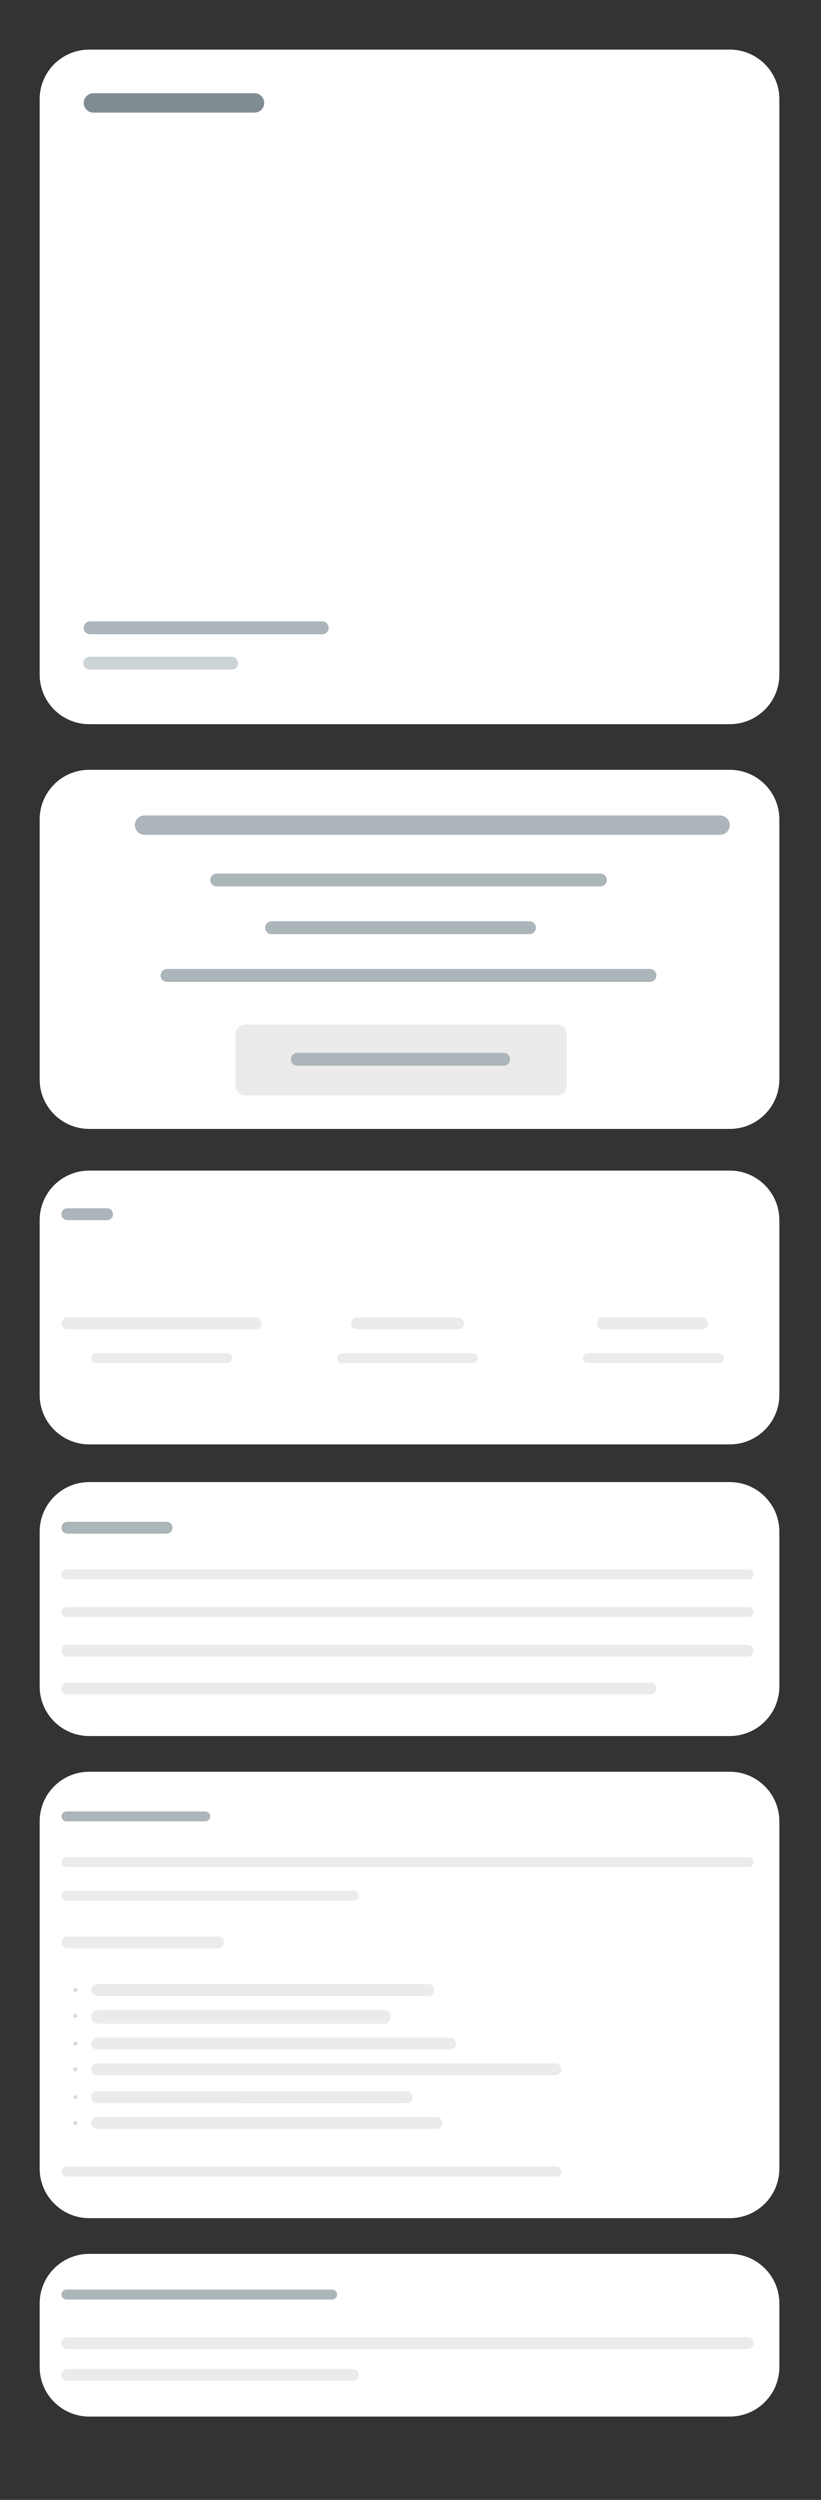
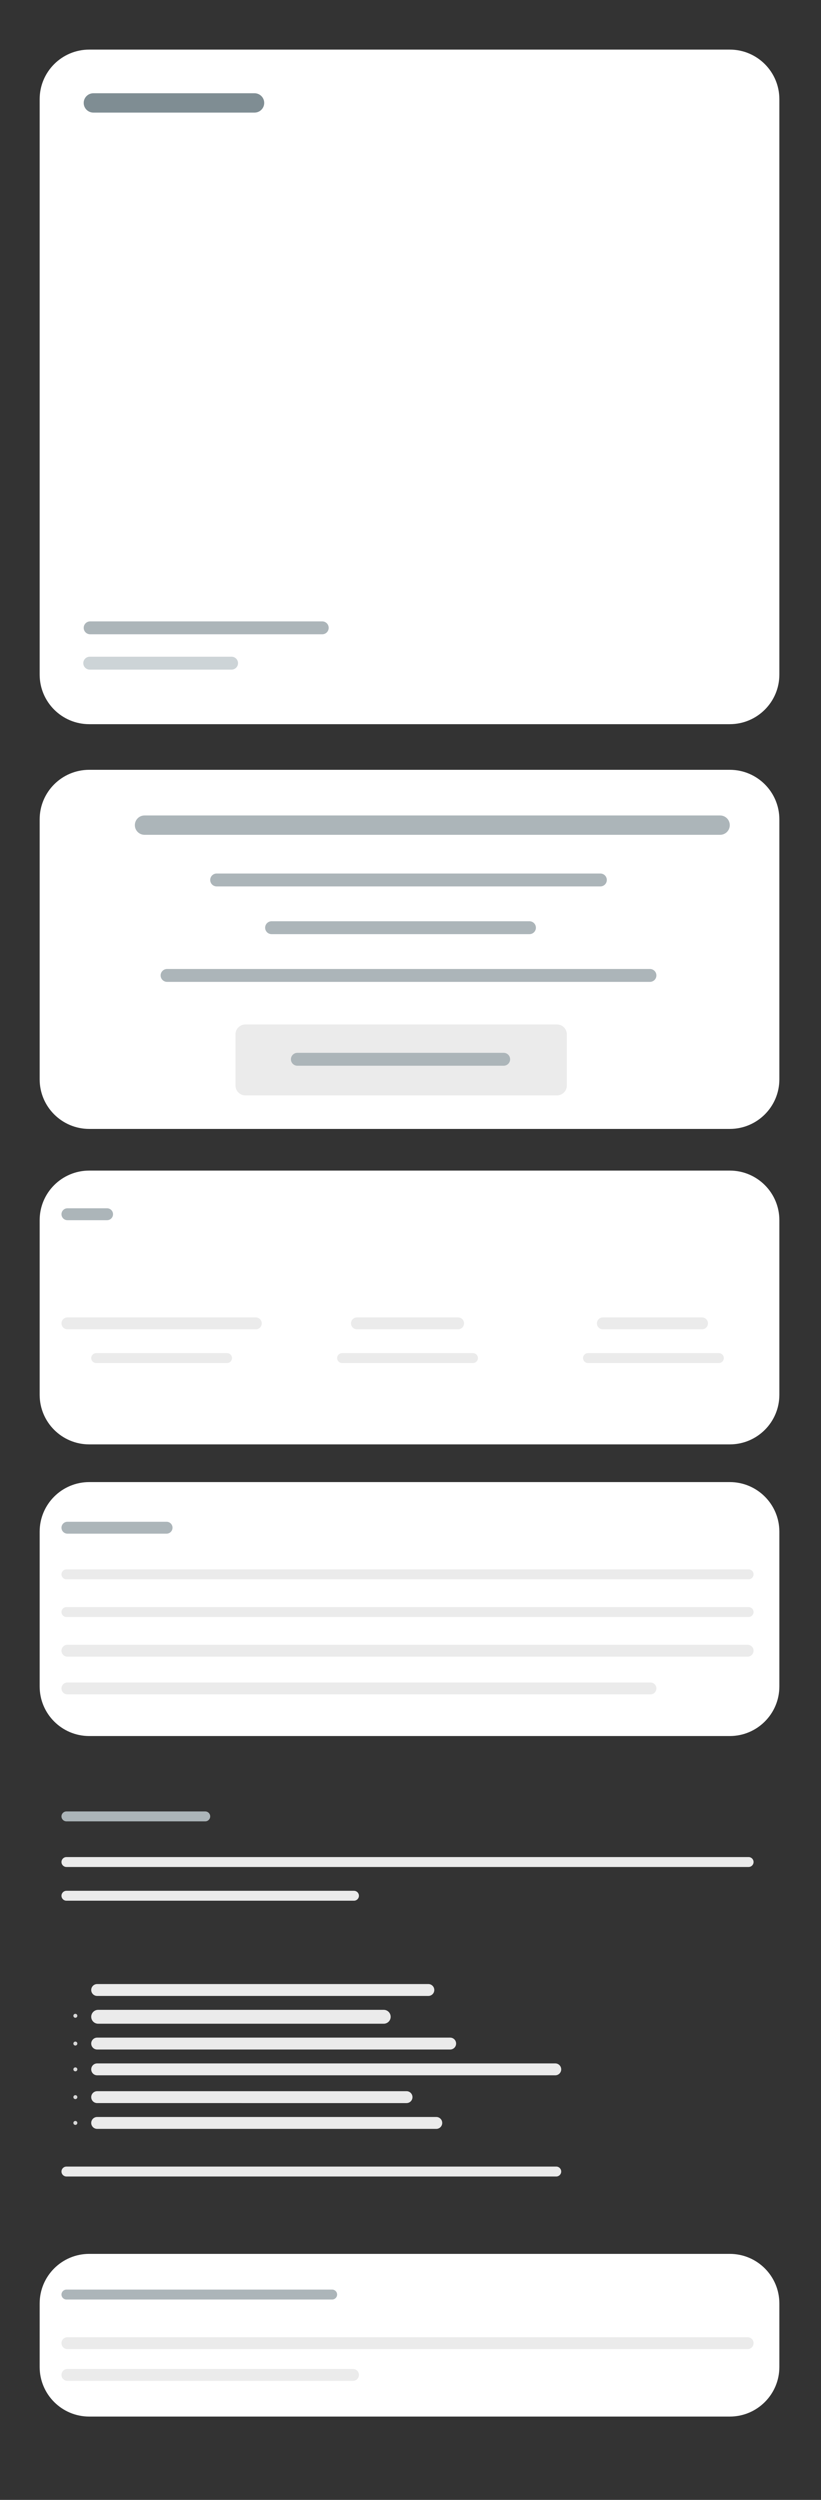
<svg xmlns="http://www.w3.org/2000/svg" version="1.1" id="Ebene_1" x="0px" y="0px" viewBox="0 0 414 1260" enable-background="new 0 0 414 1260" xml:space="preserve">
  <rect x="0" y="0" width="414" height="1260" fill="#333333" stroke="none" />
  <g>
    <g>
      <path fill="#FFFFFF" d="M45,25h323c13.807,0,25,11.193,25,25v290c0,13.807-11.193,25-25,25H45c-13.807,0-25-11.193-25-25V50    C20,36.193,31.193,25,45,25z" />
    </g>
    <g>
      <path fill="#FFFFFF" d="M45,590h323c13.807,0,25,11.193,25,25v88c0,13.807-11.193,25-25,25H45c-13.807,0-25-11.193-25-25v-88    C20,601.193,31.193,590,45,590z" />
    </g>
    <g>
      <path fill="#FFFFFF" d="M45,747h323c13.807,0,25,11.193,25,25v78c0,13.807-11.193,25-25,25H45c-13.807,0-25-11.193-25-25v-78    C20,758.193,31.193,747,45,747z" />
    </g>
    <g>
      <path fill="#FFFFFF" d="M45,1136h323c13.807,0,25,11.193,25,25v32c0,13.807-11.193,25-25,25H45c-13.807,0-25-11.193-25-25v-32    C20,1147.193,31.193,1136,45,1136z" />
    </g>
    <g>
-       <path fill="#FFFFFF" d="M45,893h323c13.807,0,25,11.193,25,25v175c0,13.807-11.193,25-25,25H45c-13.807,0-25-11.193-25-25V918    C20,904.193,31.193,893,45,893z" />
-     </g>
+       </g>
    <path fill="#EBEBEB" d="M33.5,791h344c1.381,0,2.5,1.119,2.5,2.5l0,0c0,1.381-1.119,2.5-2.5,2.5h-344c-1.381,0-2.5-1.119-2.5-2.5   l0,0C31,792.119,32.119,791,33.5,791z" />
    <path fill="#EBEBEB" d="M33.5,810h344c1.381,0,2.5,1.119,2.5,2.5l0,0c0,1.381-1.119,2.5-2.5,2.5h-344c-1.381,0-2.5-1.119-2.5-2.5   l0,0C31,811.119,32.119,810,33.5,810z" />
    <path fill="#EBEBEB" d="M34,829h343c1.657,0,3,1.343,3,3l0,0c0,1.657-1.343,3-3,3H34c-1.657,0-3-1.343-3-3l0,0   C31,830.343,32.343,829,34,829z" />
    <path fill="#EBEBEB" d="M34,848h294c1.657,0,3,1.343,3,3l0,0c0,1.657-1.343,3-3,3H34c-1.657,0-3-1.343-3-3l0,0   C31,849.343,32.343,848,34,848z" />
    <path fill="#ACB5B9" d="M34,609h20c1.657,0,3,1.343,3,3l0,0c0,1.657-1.343,3-3,3H34c-1.657,0-3-1.343-3-3l0,0   C31,610.343,32.343,609,34,609z" />
    <path fill="#ACB5B9" d="M34,767h50c1.657,0,3,1.343,3,3l0,0c0,1.657-1.343,3-3,3H34c-1.657,0-3-1.343-3-3l0,0   C31,768.343,32.343,767,34,767z" />
    <path fill="#ACB5B9" d="M33.5,913h70c1.381,0,2.5,1.119,2.5,2.5l0,0c0,1.381-1.119,2.5-2.5,2.5h-70c-1.381,0-2.5-1.119-2.5-2.5l0,0   C31,914.119,32.119,913,33.5,913z" />
    <path fill="#ACB5B9" d="M33.5,1154h134c1.381,0,2.5,1.119,2.5,2.5l0,0c0,1.381-1.119,2.5-2.5,2.5h-134c-1.381,0-2.5-1.119-2.5-2.5   l0,0C31,1155.119,32.119,1154,33.5,1154z" />
    <path fill="#7F8D93" d="M47.082,47h81.276c2.693,0,4.877,2.183,4.877,4.877v0c0,2.693-2.183,4.877-4.877,4.877H47.082   c-2.693,0-4.877-2.183-4.877-4.877v0C42.206,49.183,44.389,47,47.082,47z" />
    <path fill="#EBEBEB" d="M33.5,936h344c1.381,0,2.5,1.119,2.5,2.5l0,0c0,1.381-1.119,2.5-2.5,2.5h-344c-1.381,0-2.5-1.119-2.5-2.5   l0,0C31,937.119,32.119,936,33.5,936z" />
    <path fill="#EBEBEB" d="M34,1178h343c1.657,0,3,1.343,3,3l0,0c0,1.657-1.343,3-3,3H34c-1.657,0-3-1.343-3-3l0,0   C31,1179.343,32.343,1178,34,1178z" />
    <path fill="#EBEBEB" d="M180,664h51c1.657,0,3,1.343,3,3l0,0c0,1.657-1.343,3-3,3h-51c-1.657,0-3-1.343-3-3l0,0   C177,665.343,178.343,664,180,664z" />
    <path fill="#EBEBEB" d="M304,664h50c1.657,0,3,1.343,3,3l0,0c0,1.657-1.343,3-3,3h-50c-1.657,0-3-1.343-3-3l0,0   C301,665.343,302.343,664,304,664z" />
    <path fill="#EBEBEB" d="M34,664h95c1.657,0,3,1.343,3,3l0,0c0,1.657-1.343,3-3,3H34c-1.657,0-3-1.343-3-3l0,0   C31,665.343,32.343,664,34,664z" />
-     <path fill="#EBEBEB" d="M34,976h76c1.657,0,3,1.343,3,3l0,0c0,1.657-1.343,3-3,3H34c-1.657,0-3-1.343-3-3l0,0   C31,977.343,32.343,976,34,976z" />
    <path fill="#EBEBEB" d="M49,1000h167c1.657,0,3,1.343,3,3l0,0c0,1.657-1.343,3-3,3H49c-1.657,0-3-1.343-3-3l0,0   C46,1001.343,47.343,1000,49,1000z" />
    <path fill="#EBEBEB" d="M49.5,1013h144c1.933,0,3.5,1.567,3.5,3.5l0,0c0,1.933-1.567,3.5-3.5,3.5h-144c-1.933,0-3.5-1.567-3.5-3.5   l0,0C46,1014.567,47.567,1013,49.5,1013z" />
    <path fill="#EBEBEB" d="M49,1027h178c1.657,0,3,1.343,3,3l0,0c0,1.657-1.343,3-3,3H49c-1.657,0-3-1.343-3-3l0,0   C46,1028.343,47.343,1027,49,1027z" />
    <path fill="#EBEBEB" d="M49,1040h231c1.657,0,3,1.343,3,3l0,0c0,1.657-1.343,3-3,3H49c-1.657,0-3-1.343-3-3l0,0   C46,1041.343,47.343,1040,49,1040z" />
    <path fill="#EBEBEB" d="M49,1054h156c1.657,0,3,1.343,3,3l0,0c0,1.657-1.343,3-3,3H49c-1.657,0-3-1.343-3-3l0,0   C46,1055.343,47.343,1054,49,1054z" />
    <path fill="#EBEBEB" d="M49,1067h171c1.657,0,3,1.343,3,3l0,0c0,1.657-1.343,3-3,3H49c-1.657,0-3-1.343-3-3l0,0   C46,1068.343,47.343,1067,49,1067z" />
    <path fill="#EBEBEB" d="M33.5,953h145c1.381,0,2.5,1.119,2.5,2.5l0,0c0,1.381-1.119,2.5-2.5,2.5h-145c-1.381,0-2.5-1.119-2.5-2.5   l0,0C31,954.119,32.119,953,33.5,953z" />
    <path fill="#EBEBEB" d="M34,1194h144c1.657,0,3,1.343,3,3l0,0c0,1.657-1.343,3-3,3H34c-1.657,0-3-1.343-3-3l0,0   C31,1195.343,32.343,1194,34,1194z" />
    <path fill="#EBEBEB" d="M33.5,1092h247c1.381,0,2.5,1.119,2.5,2.5l0,0c0,1.381-1.119,2.5-2.5,2.5h-247c-1.381,0-2.5-1.119-2.5-2.5   l0,0C31,1093.119,32.119,1092,33.5,1092z" />
    <path fill="#EBEBEB" d="M172.5,682h66c1.381,0,2.5,1.119,2.5,2.5l0,0c0,1.381-1.119,2.5-2.5,2.5h-66c-1.381,0-2.5-1.119-2.5-2.5   l0,0C170,683.119,171.119,682,172.5,682z" />
    <path fill="#EBEBEB" d="M296.5,682h66c1.381,0,2.5,1.119,2.5,2.5l0,0c0,1.381-1.119,2.5-2.5,2.5h-66c-1.381,0-2.5-1.119-2.5-2.5   l0,0C294,683.119,295.119,682,296.5,682z" />
    <path fill="#EBEBEB" d="M48.5,682h66c1.381,0,2.5,1.119,2.5,2.5l0,0c0,1.381-1.119,2.5-2.5,2.5h-66c-1.381,0-2.5-1.119-2.5-2.5l0,0   C46,683.119,47.119,682,48.5,682z" />
    <g>
      <path fill="#FFFFFF" d="M45,388h323c13.807,0,25,11.193,25,25v131c0,13.807-11.193,25-25,25H45c-13.807,0-25-11.193-25-25V413    C20,399.193,31.193,388,45,388z" />
    </g>
    <path fill="#EBEBEB" d="M118.741,521.346c0-2.762,2.238-5,5-5h157.103c2.761,0,5,2.238,5,5v25.761c0,2.761-2.239,5-5,5H123.741   c-2.762,0-5-2.239-5-5V521.346z" />
    <path fill="#ACB5B9" d="M109.251,440.272h193.498c1.796,0,3.251,1.456,3.251,3.251v0c0,1.796-1.456,3.251-3.251,3.251H109.251   c-1.795,0-3.251-1.456-3.251-3.251v0C106,441.728,107.456,440.272,109.251,440.272z" />
    <path fill="#ACB5B9" d="M136.946,464.329h130.041c1.796,0,3.251,1.456,3.251,3.251v0c0,1.796-1.456,3.251-3.251,3.251H136.946   c-1.796,0-3.251-1.456-3.251-3.251v0C133.695,465.785,135.151,464.329,136.946,464.329z" />
    <path fill="#ACB5B9" d="M84.251,488.387h243.498c1.796,0,3.251,1.456,3.251,3.251v0c0,1.796-1.456,3.251-3.251,3.251H84.251   c-1.795,0-3.251-1.456-3.251-3.251v0C81,489.843,82.456,488.387,84.251,488.387z" />
    <path fill="#ACB5B9" d="M149.951,530.65h104.033c1.796,0,3.251,1.456,3.251,3.251l0,0c0,1.795-1.456,3.251-3.251,3.251H149.951   c-1.796,0-3.251-1.456-3.251-3.251l0,0C146.7,532.106,148.156,530.65,149.951,530.65z" />
    <path fill="#ACB5B9" d="M72.877,411.012h290.247c2.693,0,4.877,2.183,4.877,4.877v0c0,2.693-2.183,4.877-4.877,4.877H72.877   c-2.693,0-4.877-2.183-4.877-4.877v0C68,413.195,70.183,411.012,72.877,411.012z" />
    <g>
      <rect x="40" y="72" fill="#FFFFFF" width="334" height="214" />
    </g>
    <path fill="#CDD4D7" d="M45.251,331h71.523c1.795,0,3.251,1.456,3.251,3.251l0,0c0,1.796-1.456,3.251-3.251,3.251H45.251   c-1.795,0-3.251-1.456-3.251-3.251l0,0C42,332.456,43.456,331,45.251,331z" />
    <path fill="#ACB5B9" d="M45.457,313.193h117.037c1.796,0,3.251,1.456,3.251,3.251l0,0c0,1.796-1.456,3.251-3.251,3.251H45.457   c-1.795,0-3.251-1.456-3.251-3.251l0,0C42.206,314.649,43.662,313.193,45.457,313.193z" />
-     <circle fill="#D9D9D9" cx="38" cy="1003" r="1" />
    <circle fill="#D9D9D9" cx="38" cy="1016" r="1" />
    <circle fill="#D9D9D9" cx="38" cy="1030" r="1" />
    <circle fill="#D9D9D9" cx="38" cy="1057" r="1" />
    <circle fill="#D9D9D9" cx="38" cy="1043" r="1" />
    <circle fill="#D9D9D9" cx="38" cy="1070" r="1" />
  </g>
</svg>